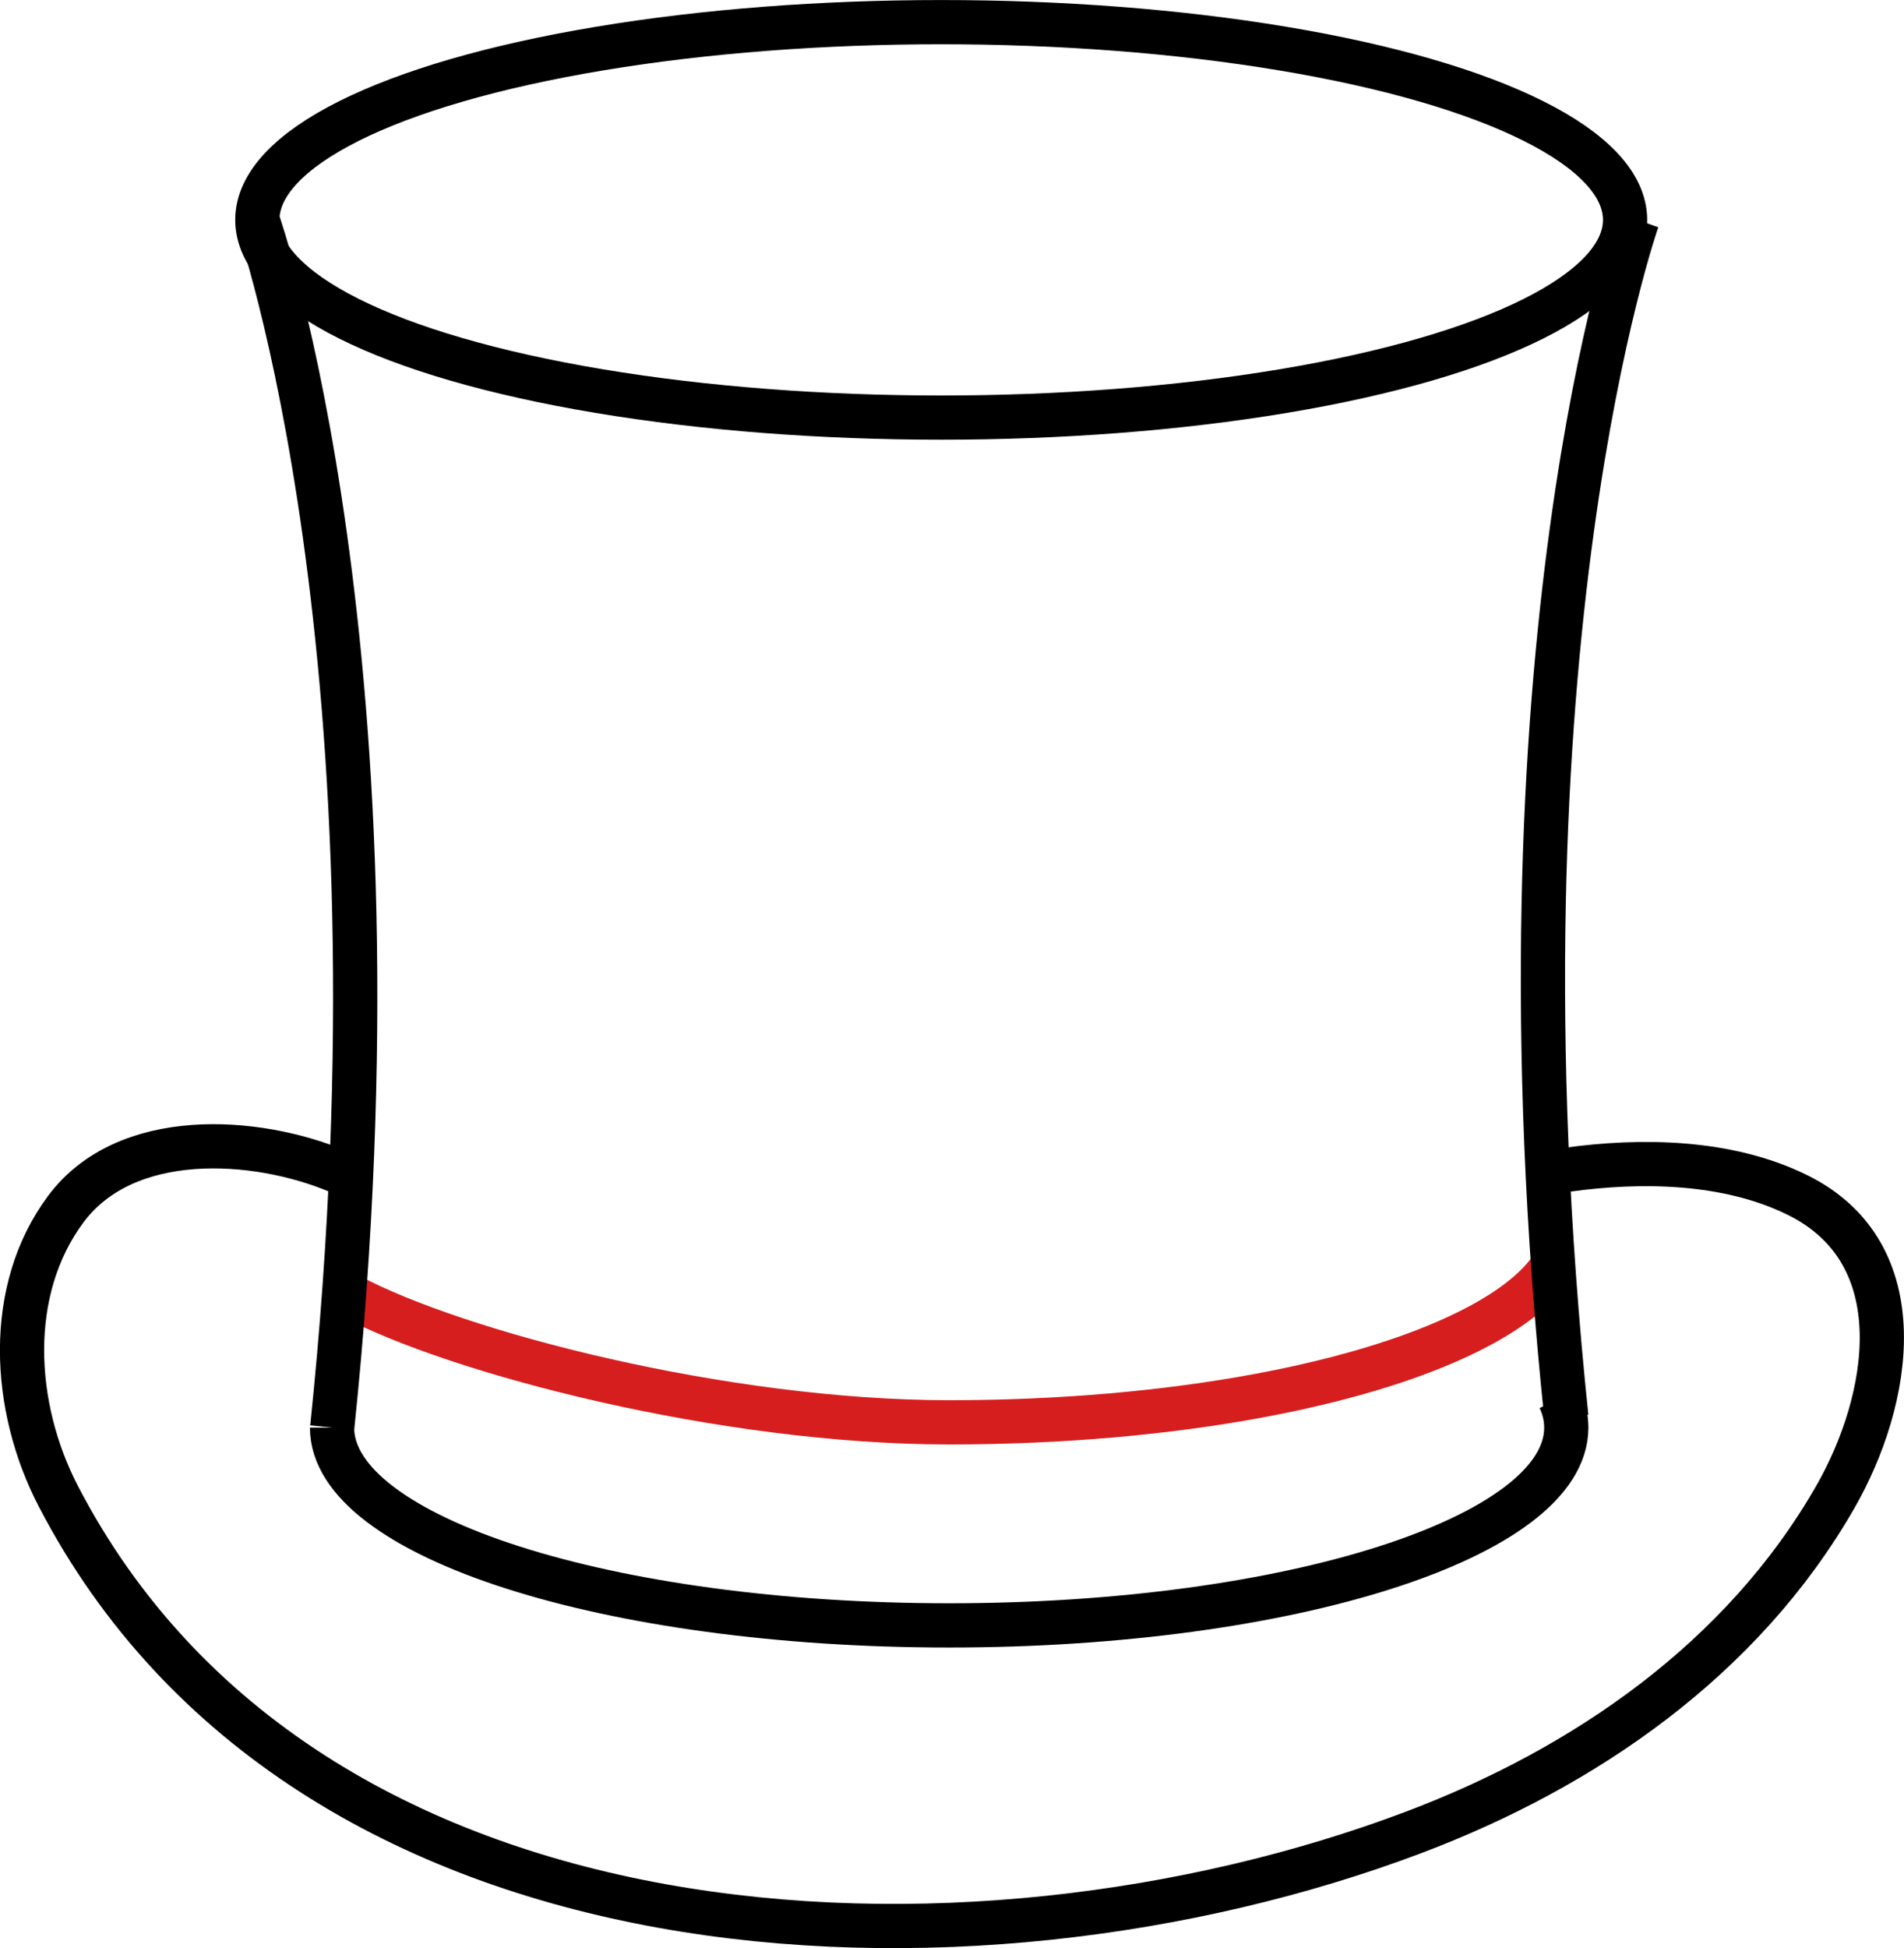
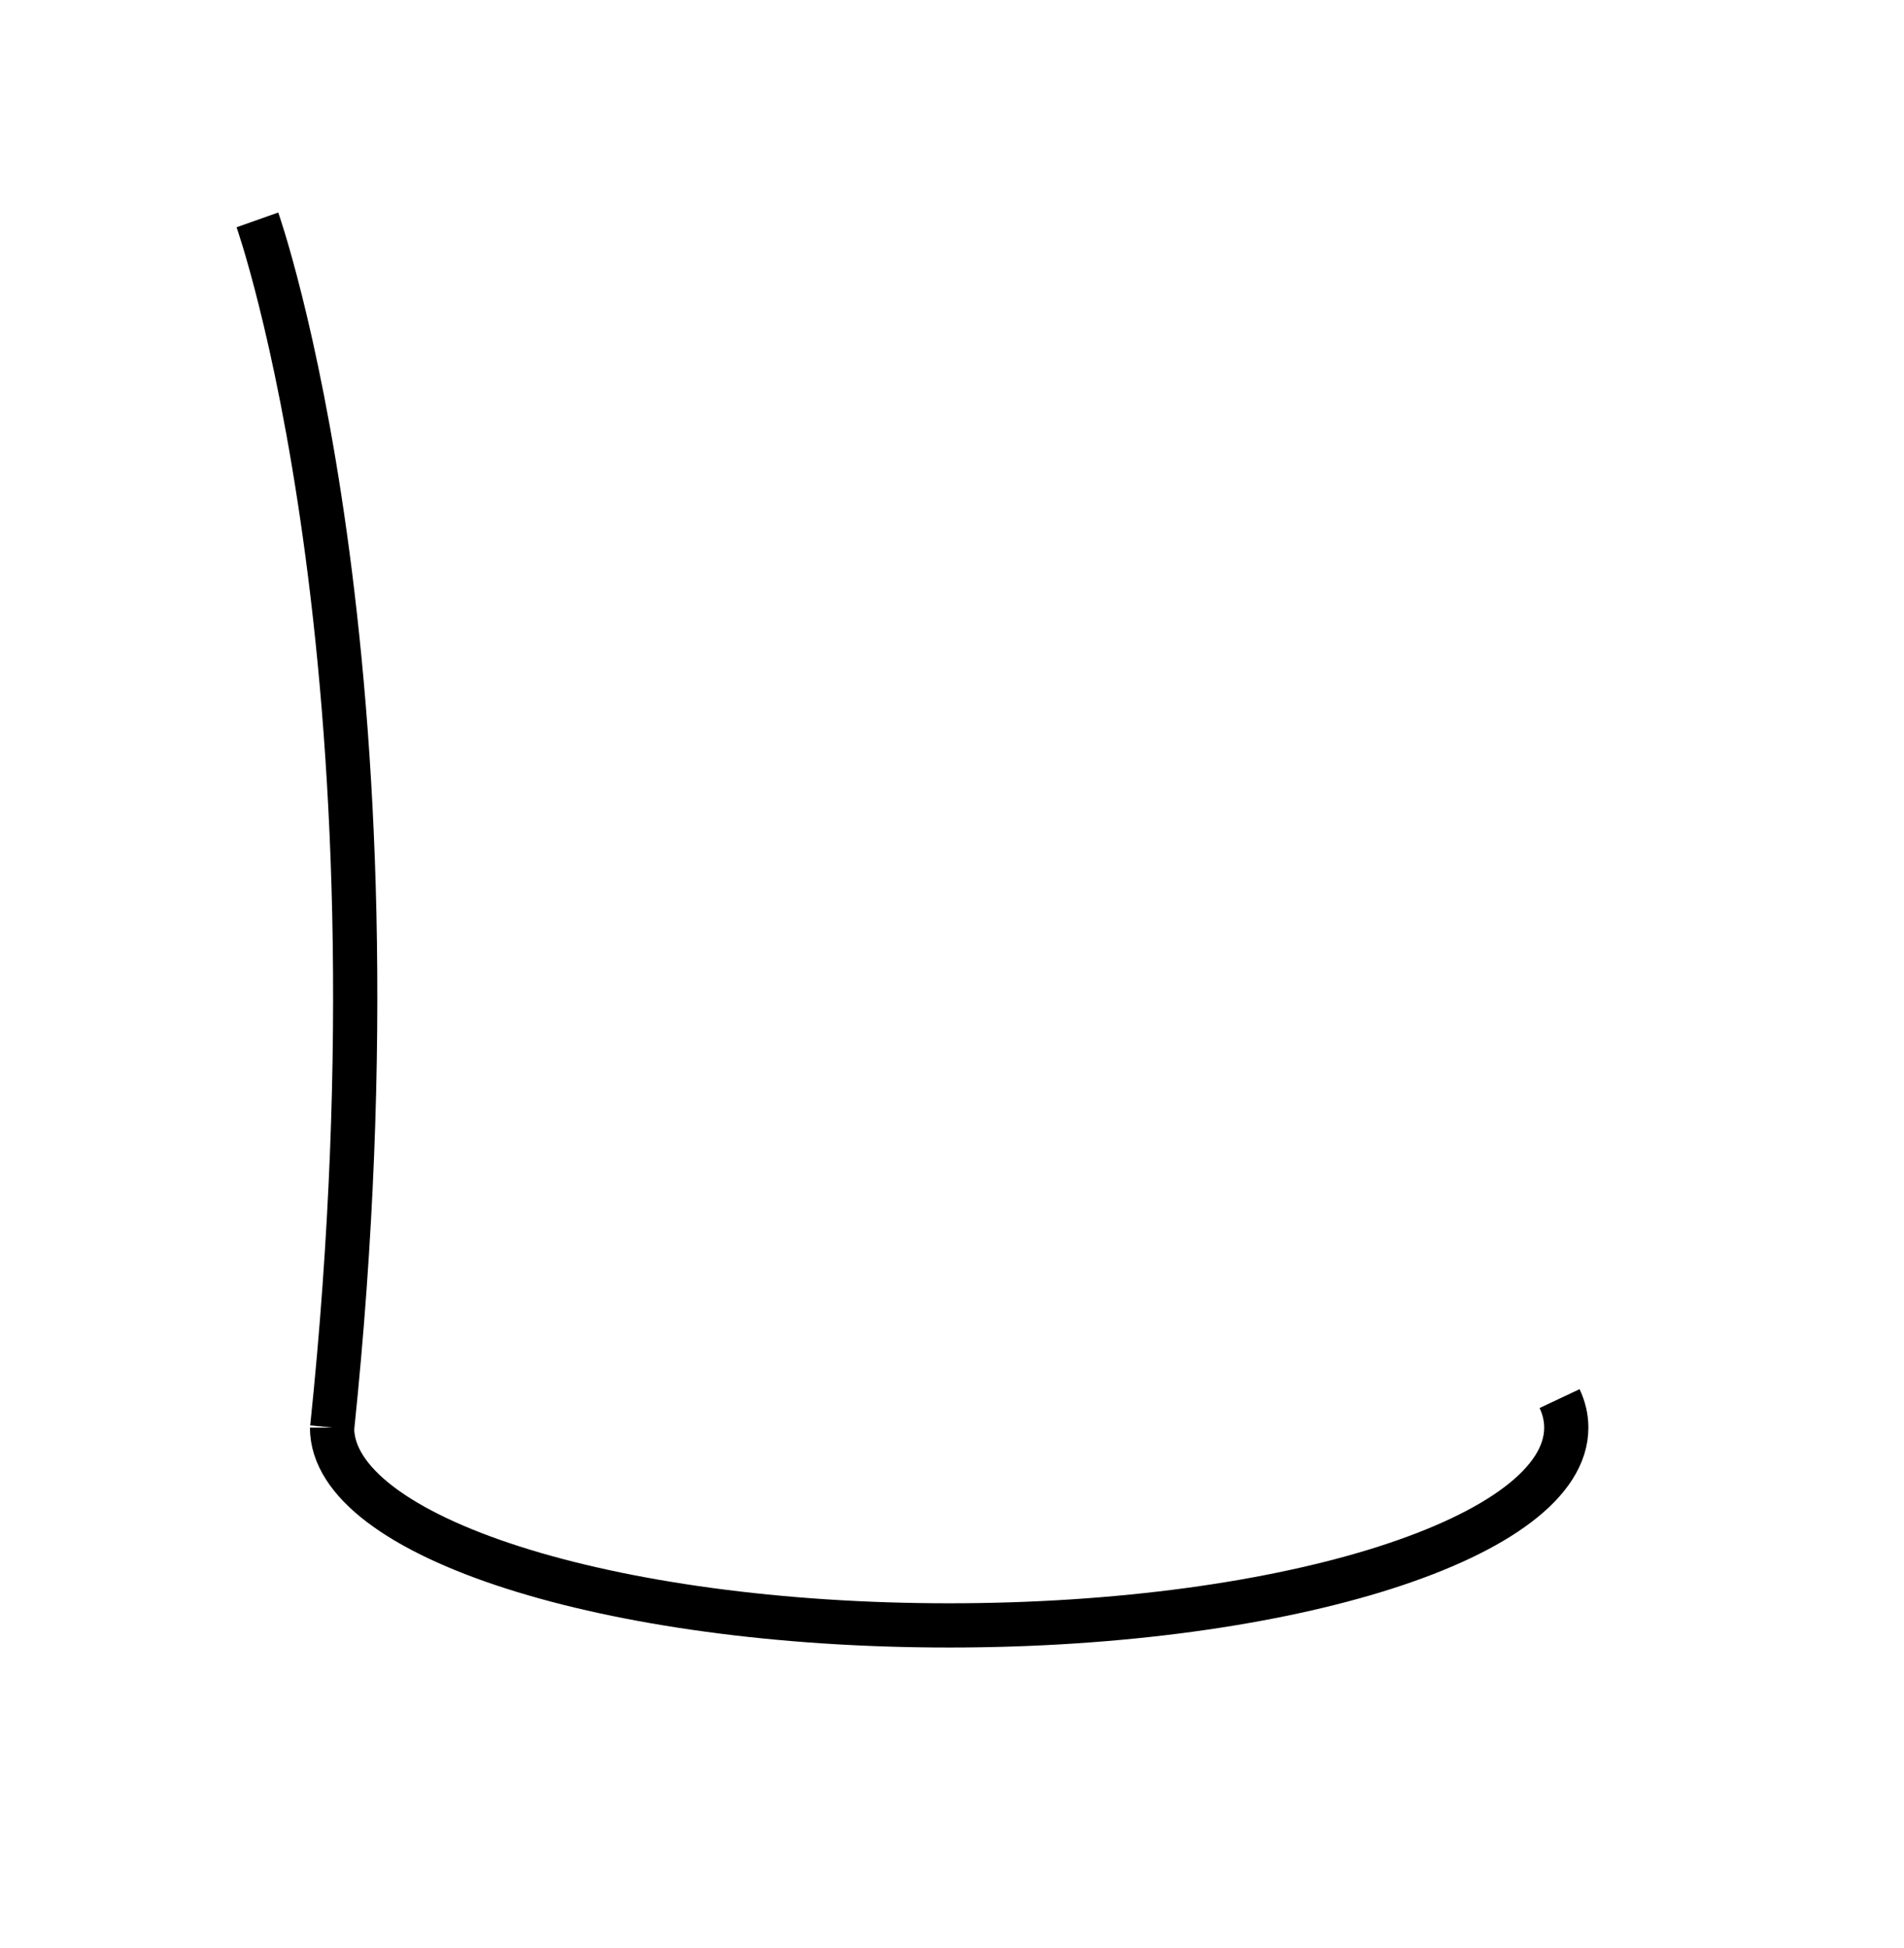
<svg xmlns="http://www.w3.org/2000/svg" id="Calque_2" viewBox="0 0 241.58 247.11">
  <defs>
    <style>.cls-1{stroke:#d71e1e;}.cls-1,.cls-2{fill:none;stroke-linejoin:round;stroke-width:5.61px;}.cls-2{stroke:#000;}</style>
  </defs>
  <g id="Calque_1-2">
-     <ellipse class="cls-2" cx="119.42" cy="27.89" rx="86.77" ry="25.08" />
    <path class="cls-2" d="M197.88,177.4c.57,1.21,.85,2.44,.85,3.69,0,13.86-35.06,25.08-78.3,25.08s-78.3-11.23-78.3-25.08" />
-     <path class="cls-1" d="M44.28,164.3c13.68,7.31,47.62,16.11,76.16,16.11s53.53-4.89,67.21-12.2c4.01-2.14,7.05-4.49,8.91-6.98" />
    <path class="cls-2" d="M32.66,27.89s19.66,55.59,9.49,153.2" />
-     <path class="cls-2" d="M207.76,27.89s-19.19,54.23-9.02,151.85" />
-     <path class="cls-2" d="M42.82,148.55c-10.43-4.34-26.83-5.42-34.46,4.8-7.66,10.27-6.86,25.08-.95,36.45,31.37,60.34,115.37,63.97,171.91,42.64,21.77-8.21,41.76-22.02,53.53-42.53,7.07-12.32,10.29-30.93-4.82-38.35-8.81-4.33-19.75-4.51-29.31-3.17" />
  </g>
</svg>